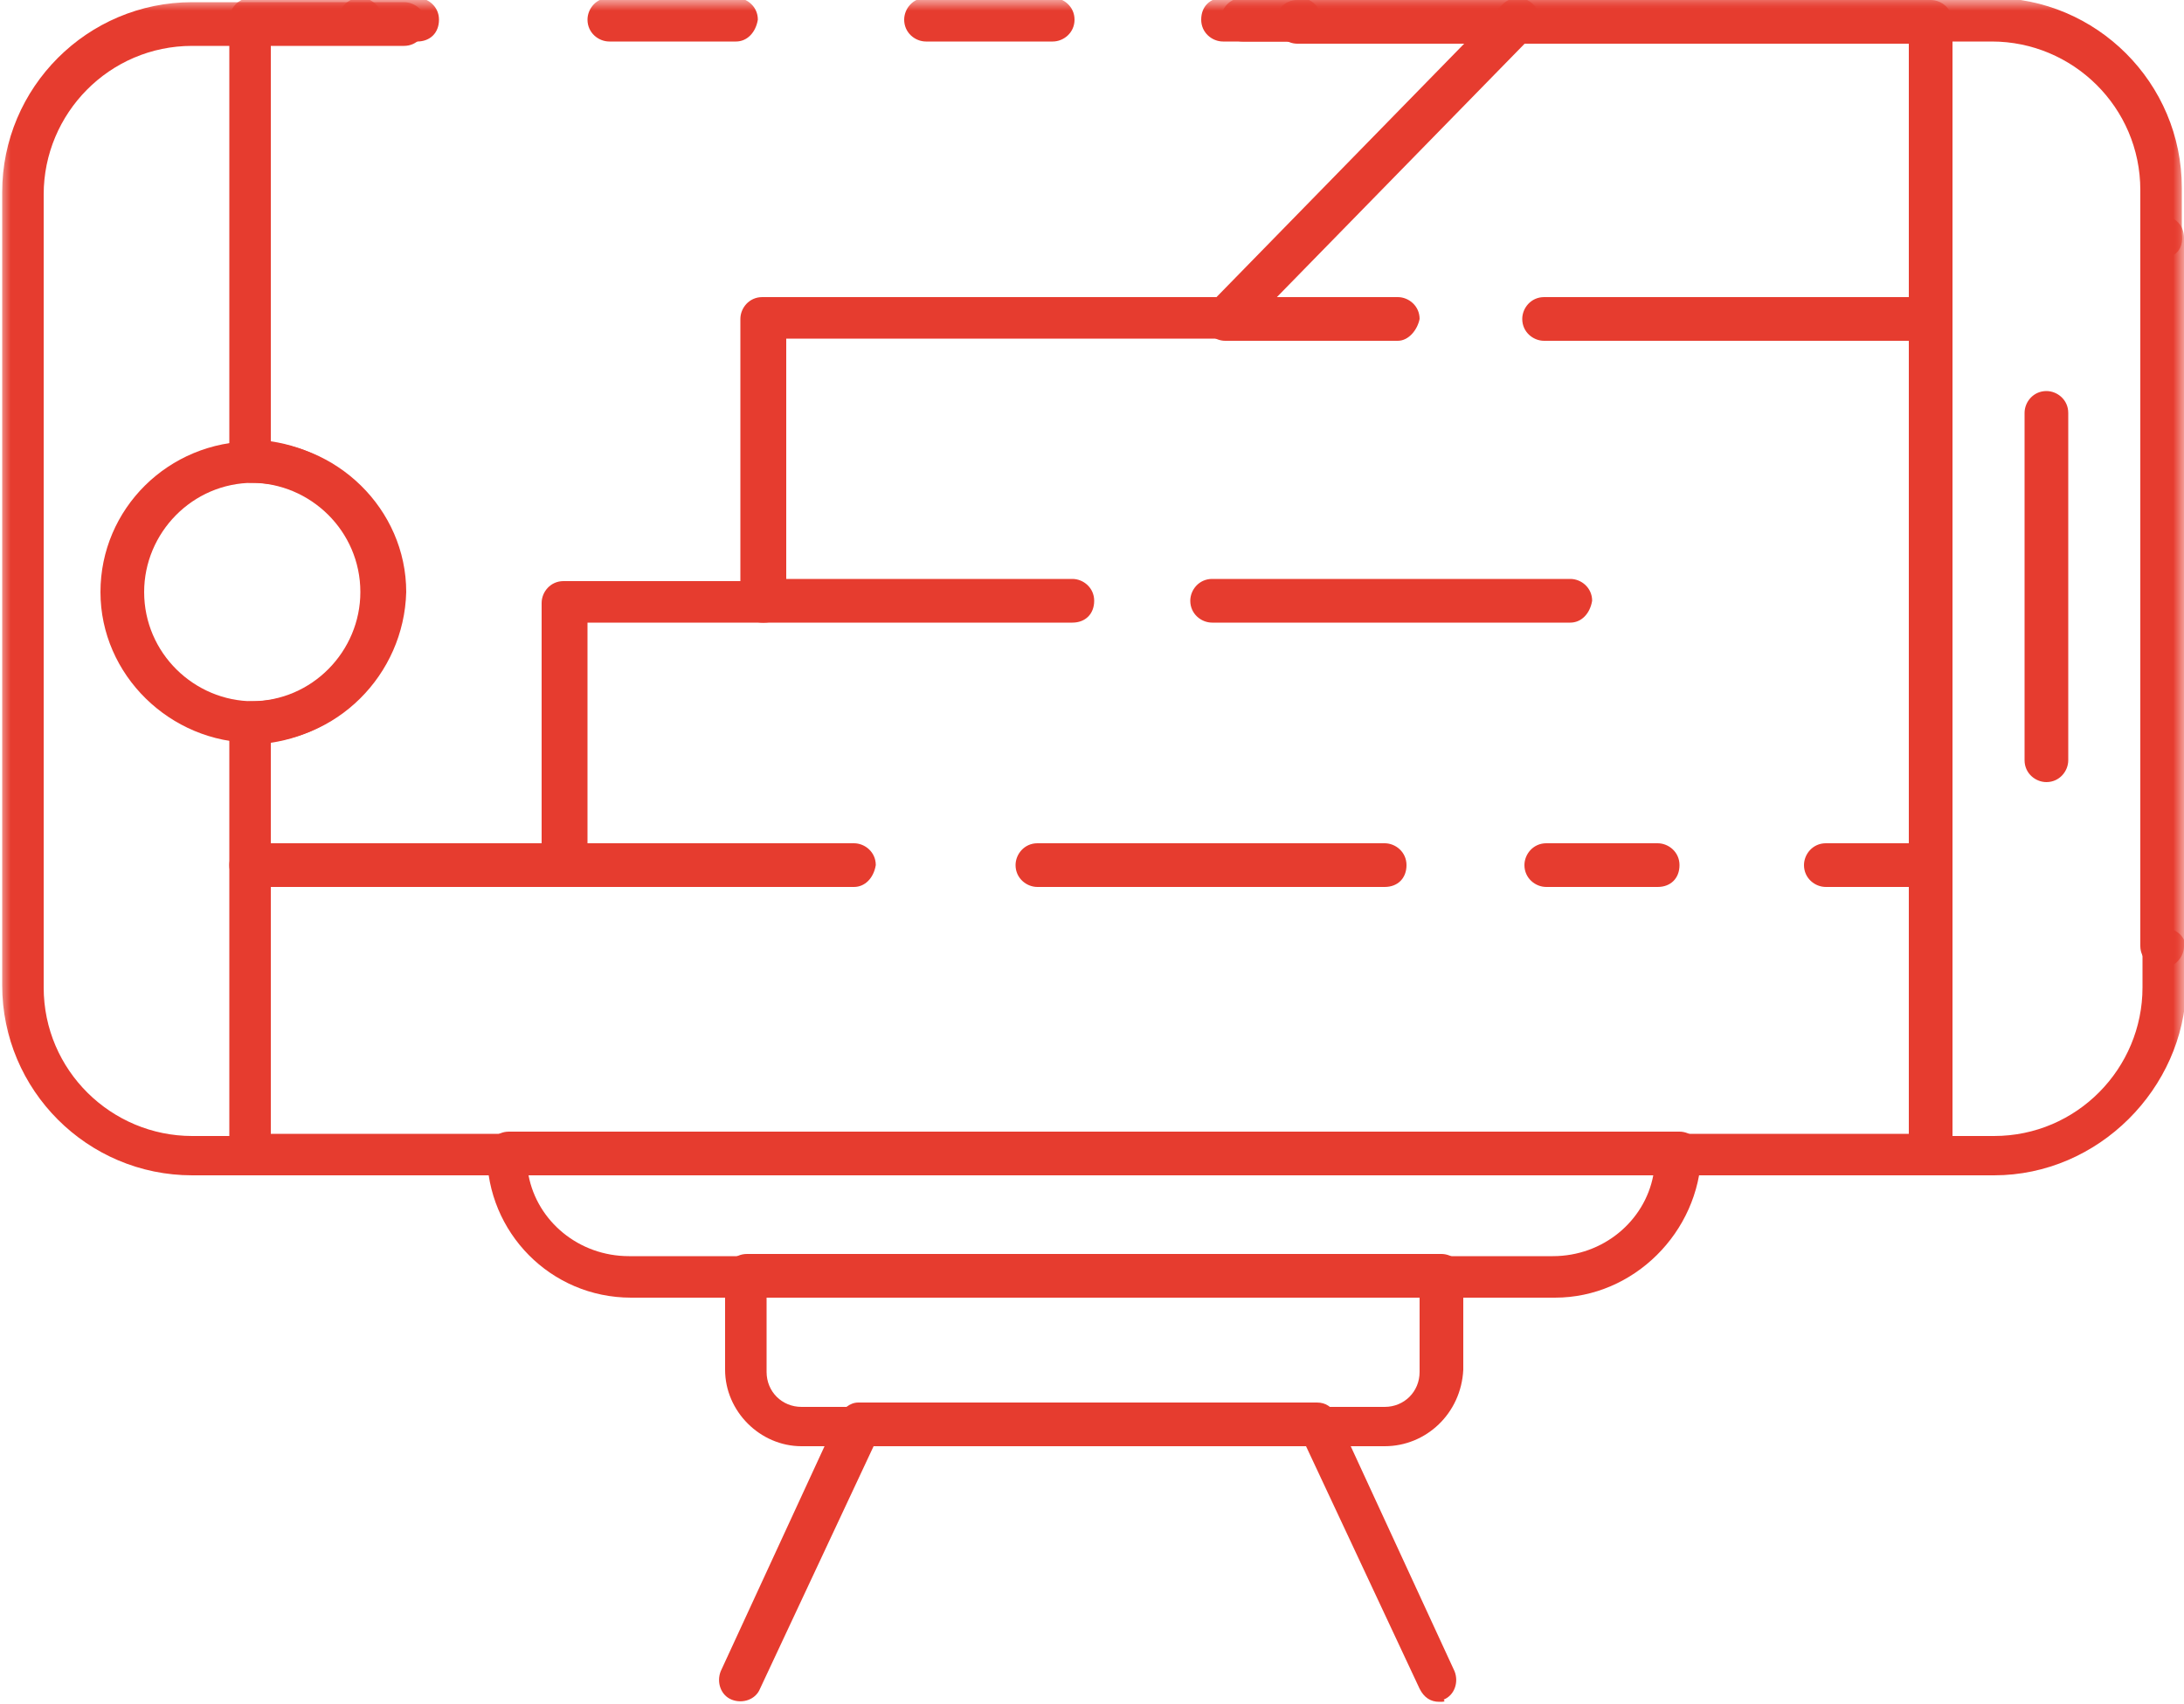
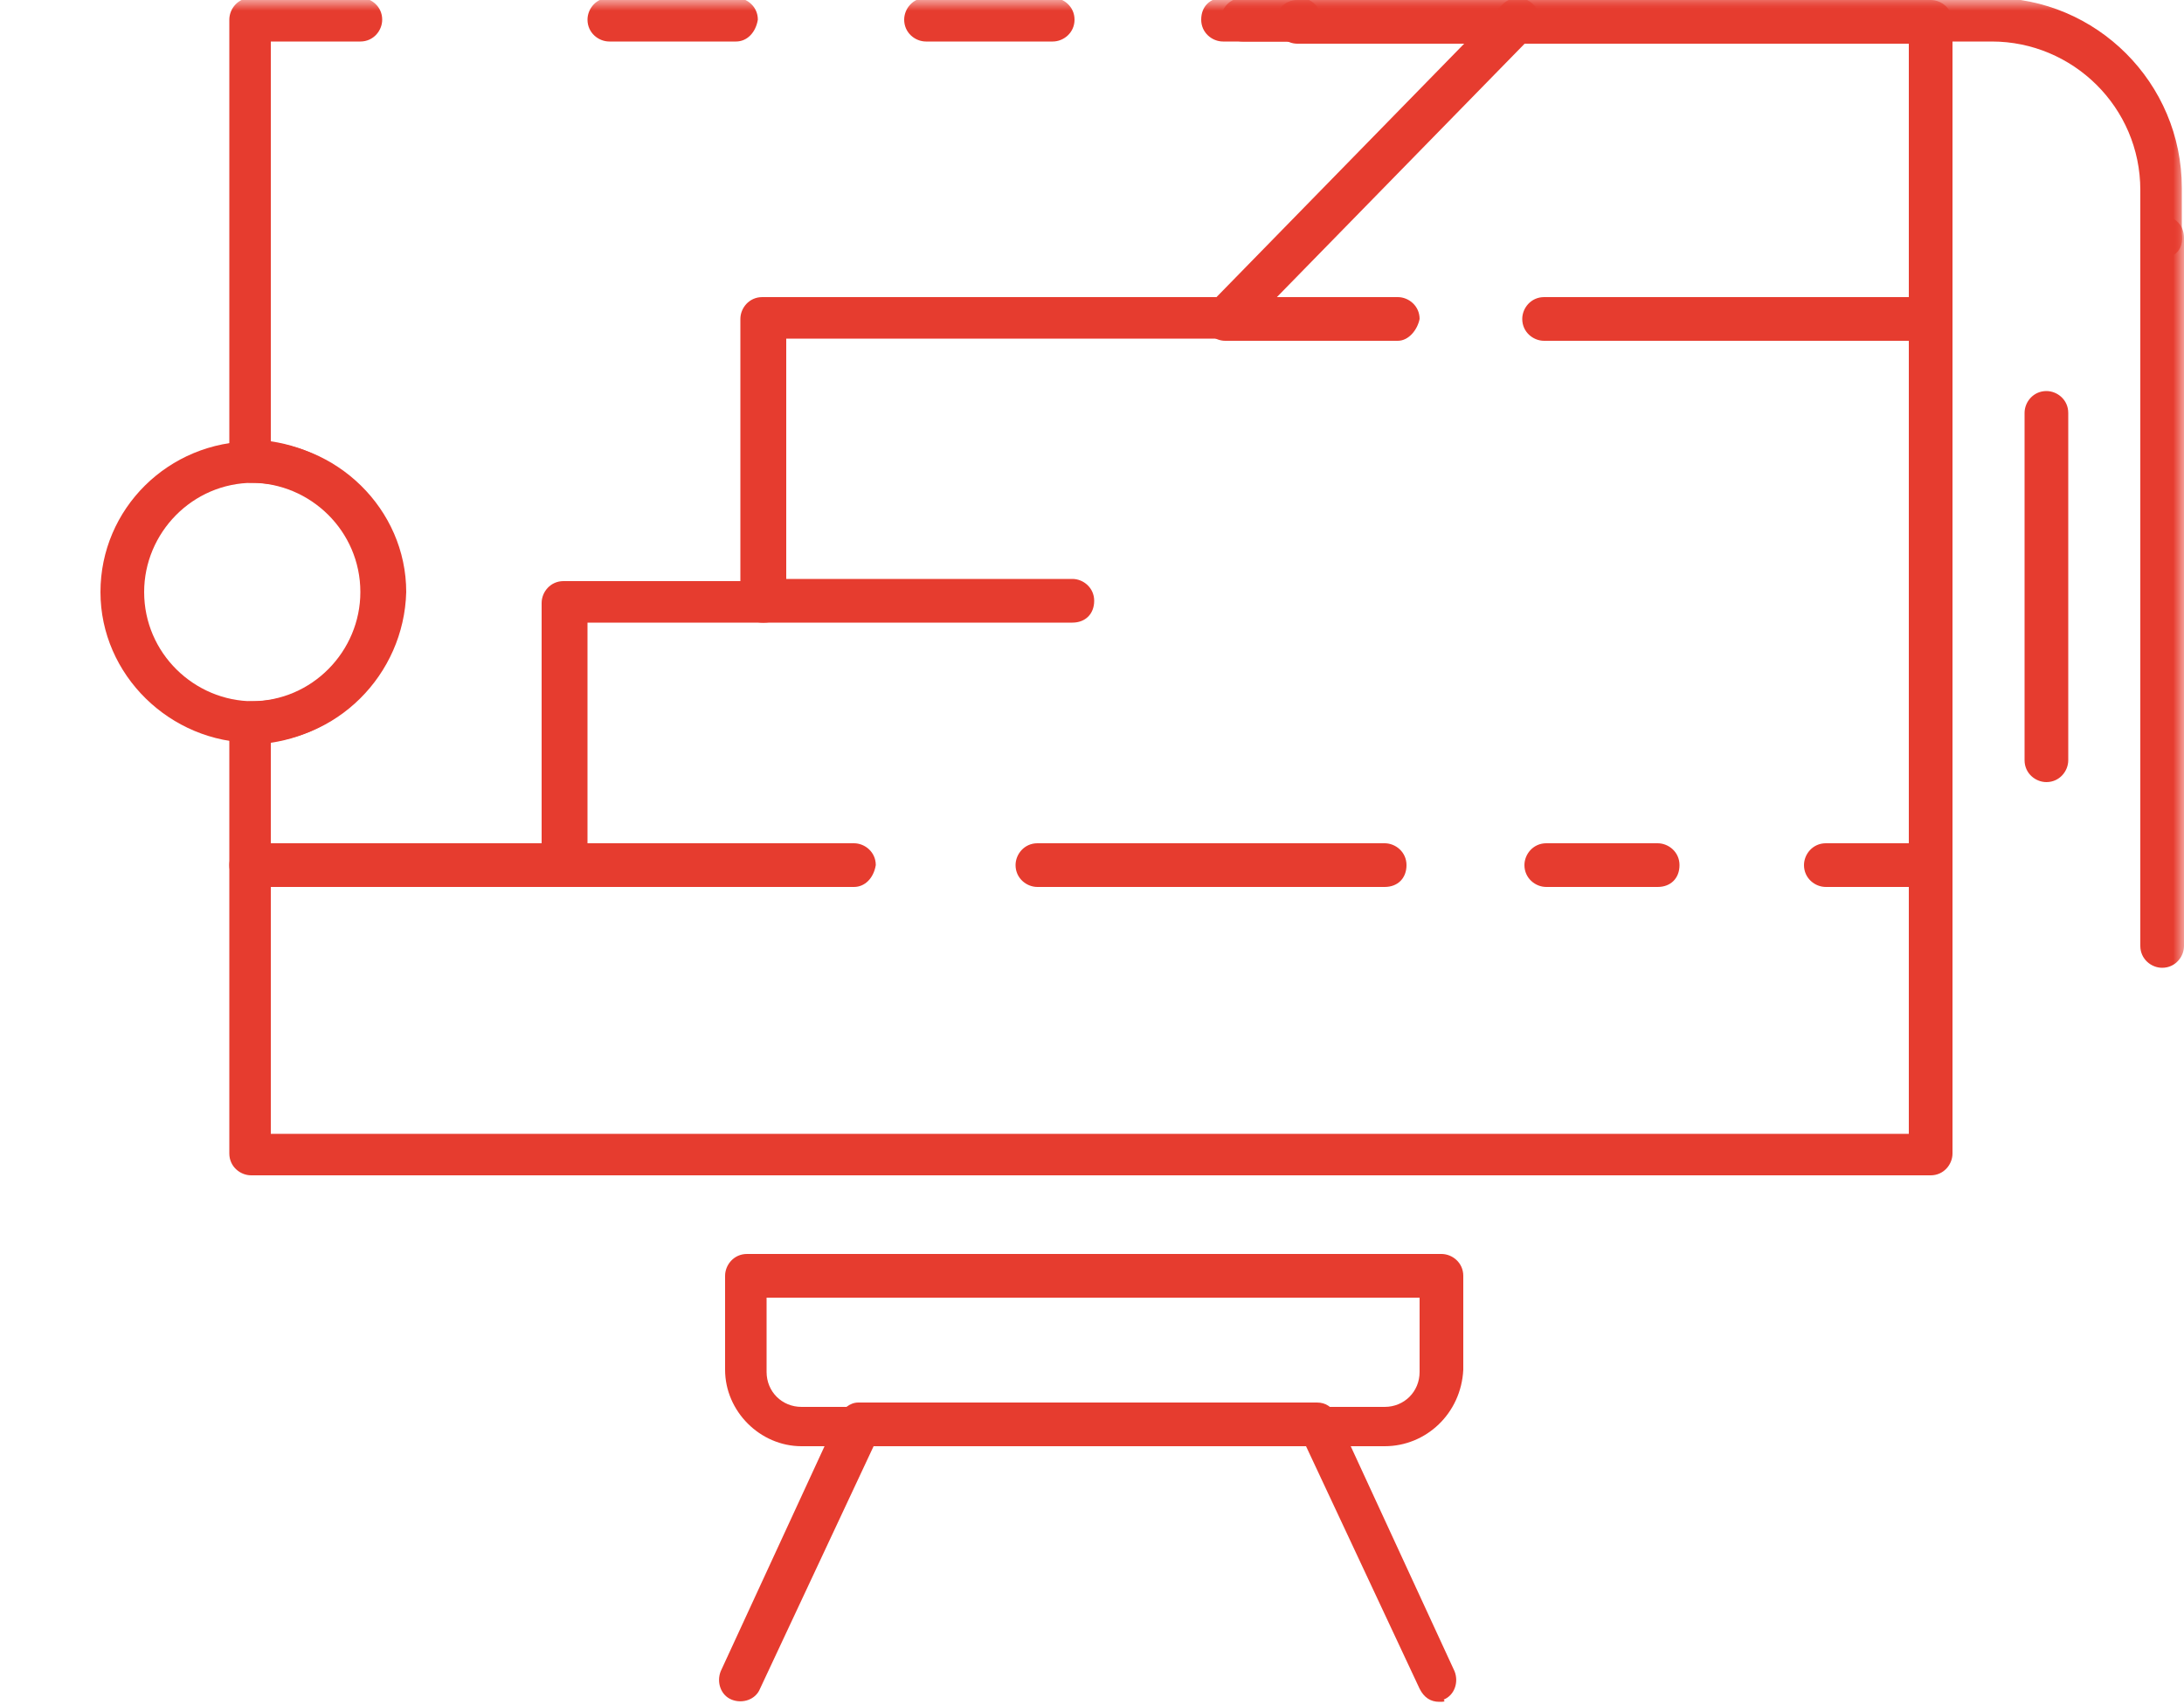
<svg xmlns="http://www.w3.org/2000/svg" width="100" height="78" viewBox="0 0 100 78" fill="none">
  <g clip-path="url(#clip0_953_5792)">
    <mask id="mask0_953_5792" style="mask-type:luminance" maskUnits="userSpaceOnUse" x="0" y="0" width="100" height="448">
      <path d="M100 0H0V447.6H100V0Z" fill="white" />
    </mask>
    <g mask="url(#mask0_953_5792)">
      <path d="M99 44.3C98.5 44.3 98 43.9 98 43.3V10.9C98 10.4 98.4 9.9 99 9.9C99.6 9.9 100 10.3 100 10.9V43.3C100 43.8 99.6 44.3 99 44.3Z" fill="#E63C2F" />
    </g>
    <mask id="mask1_953_5792" style="mask-type:luminance" maskUnits="userSpaceOnUse" x="0" y="0" width="100" height="448">
      <path d="M100 0H0V447.6H100V0Z" fill="white" />
    </mask>
    <g mask="url(#mask1_953_5792)">
-       <path d="M91.3 53.8H8.8C4 53.8 0.1 49.9 0.1 45.1V8.8C0.1 4 4 0.1 8.8 0.1H18.5C19 0.1 19.5 0.5 19.5 1.1C19.5 1.6 19.1 2.1 18.5 2.1H8.8C5 2.1 2 5.2 2 8.9V45.2C2 49 5.1 52 8.8 52H91.3C95.1 52 98.1 48.9 98.1 45.2V43.5C98.1 43 98.5 42.5 99.1 42.5C99.7 42.5 100.1 42.9 100.1 43.5V45.2C100 49.8 96.1 53.8 91.3 53.8Z" fill="#E63C2F" />
-     </g>
+       </g>
    <mask id="mask2_953_5792" style="mask-type:luminance" maskUnits="userSpaceOnUse" x="0" y="0" width="100" height="448">
      <path d="M100 0H0V447.6H100V0Z" fill="white" />
    </mask>
    <g mask="url(#mask2_953_5792)">
      <path d="M99 11.8C98.5 11.8 98 11.4 98 10.8V8.7C98 4.9 94.9 1.9 91.2 1.9H56C55.5 1.9 55 1.5 55 0.9C55 0.3 55.4 -0.1 56 -0.1H91.2C96 -0.1 99.9 3.8 99.9 8.6V10.7C100 11.4 99.6 11.8 99 11.8Z" fill="#E63C2F" />
    </g>
    <mask id="mask3_953_5792" style="mask-type:luminance" maskUnits="userSpaceOnUse" x="0" y="0" width="100" height="448">
-       <path d="M100 0H0V447.6H100V0Z" fill="white" />
-     </mask>
+       </mask>
    <g mask="url(#mask3_953_5792)">
      <path d="M24.2 53.8C24.6 55.9 26.5 57.5 28.8 57.5H71.1C73.4 57.5 75.3 55.9 75.7 53.8H24.2ZM71.2 59.4H28.9C25.2 59.4 22.3 56.4 22.3 52.8C22.3 52.3 22.7 51.8 23.3 51.8H76.9C77.4 51.8 77.9 52.2 77.9 52.8C77.8 56.4 74.8 59.4 71.2 59.4Z" fill="#E63C2F" />
    </g>
    <mask id="mask4_953_5792" style="mask-type:luminance" maskUnits="userSpaceOnUse" x="0" y="0" width="100" height="448">
      <path d="M100 0H0V447.6H100V0Z" fill="white" />
    </mask>
    <g mask="url(#mask4_953_5792)">
      <path d="M65.9 77.9C65.5 77.9 65.2 77.7 65 77.3L59.8 66.2H40L34.8 77.3C34.6 77.8 34 78 33.5 77.8C33 77.6 32.8 77 33 76.5L38.4 64.8C38.6 64.5 38.9 64.2 39.3 64.2H60.3C60.7 64.2 61 64.4 61.2 64.8L66.6 76.5C66.8 77 66.6 77.6 66.1 77.8C66.2 77.9 66.1 77.9 65.9 77.9Z" fill="#E63C2F" />
    </g>
    <mask id="mask5_953_5792" style="mask-type:luminance" maskUnits="userSpaceOnUse" x="0" y="0" width="100" height="448">
      <path d="M100 0H0V447.6H100V0Z" fill="white" />
    </mask>
    <g mask="url(#mask5_953_5792)">
      <path d="M88.4 53.8H11.5C11 53.8 10.5 53.4 10.5 52.8V33.1C10.5 32.6 10.9 32.1 11.5 32.1C14.3 32.1 16.5 29.8 16.5 27.1C16.5 24.3 14.2 22.1 11.5 22.1C11 22.1 10.5 21.7 10.5 21.1V0.9C10.5 0.4 10.9 -0.1 11.5 -0.1H16.5C17 -0.1 17.5 0.3 17.5 0.9C17.5 1.4 17.1 1.9 16.5 1.9H12.4V20.2C15.8 20.7 18.4 23.6 18.4 27.1C18.4 30.6 15.8 33.5 12.4 34V51.9H87.4V2H59.4C58.9 2 58.4 1.6 58.4 1C58.4 0.5 58.8 3.05176e-05 59.4 3.05176e-05H88.4C88.9 3.05176e-05 89.4 0.4 89.4 1V52.8C89.4 53.3 89 53.8 88.4 53.8Z" fill="#E63C2F" />
    </g>
    <mask id="mask6_953_5792" style="mask-type:luminance" maskUnits="userSpaceOnUse" x="0" y="0" width="100" height="448">
      <path d="M100 0H0V447.6H100V0Z" fill="white" />
    </mask>
    <g mask="url(#mask6_953_5792)">
      <path d="M11.6 22.1C8.8 22.1 6.6 24.4 6.6 27.1C6.6 29.9 8.9 32.1 11.6 32.1C14.4 32.1 16.6 29.8 16.6 27.1C16.6 24.3 14.3 22.1 11.6 22.1ZM11.6 34C7.8 34 4.6 30.9 4.6 27.1C4.6 23.3 7.7 20.2 11.6 20.2C15.4 20.2 18.6 23.3 18.6 27.1C18.5 30.9 15.4 34 11.6 34Z" fill="#E63C2F" />
    </g>
    <mask id="mask7_953_5792" style="mask-type:luminance" maskUnits="userSpaceOnUse" x="0" y="0" width="100" height="448">
      <path d="M100 0H0V447.6H100V0Z" fill="white" />
    </mask>
    <g mask="url(#mask7_953_5792)">
      <path d="M93.7 35.8C93.2 35.8 92.7 35.4 92.7 34.8V18.9C92.7 18.4 93.1 17.9 93.7 17.9C94.2 17.9 94.7 18.3 94.7 18.9V34.8C94.7 35.3 94.3 35.8 93.7 35.8Z" fill="#E63C2F" />
    </g>
    <mask id="mask8_953_5792" style="mask-type:luminance" maskUnits="userSpaceOnUse" x="0" y="0" width="100" height="448">
      <path d="M100 0H0V447.6H100V0Z" fill="white" />
    </mask>
    <g mask="url(#mask8_953_5792)">
      <path d="M35.1 59.4V62.8C35.1 63.7 35.8 64.4 36.7 64.4H63.4C64.3 64.4 65 63.7 65 62.8V59.4H35.1ZM63.4 66.2H36.7C34.8 66.2 33.2 64.6 33.2 62.7V58.4C33.2 57.9 33.6 57.4 34.2 57.4H66C66.5 57.4 67 57.8 67 58.4V62.7C66.9 64.7 65.3 66.2 63.4 66.2Z" fill="#E63C2F" />
    </g>
    <mask id="mask9_953_5792" style="mask-type:luminance" maskUnits="userSpaceOnUse" x="0" y="0" width="100" height="448">
      <path d="M100 0H0V447.6H100V0Z" fill="white" />
    </mask>
    <g mask="url(#mask9_953_5792)">
      <path d="M25.8 40.6H11.5C11 40.6 10.5 40.2 10.5 39.6C10.5 39.1 10.9 38.6 11.5 38.6H24.8V27.6C24.8 27.1 25.2 26.6 25.8 26.6H33.9V14.6C33.9 14.1 34.3 13.6 34.9 13.6H55.7L68.8 0.2C69.2 -0.2 69.8 -0.2 70.2 0.2C70.6 0.6 70.6 1.2 70.2 1.6L56.9 15.2C56.7 15.4 56.5 15.5 56.2 15.5H36V27.5C36 28 35.6 28.5 35 28.5H26.9V39.6C26.8 40.2 26.4 40.6 25.8 40.6Z" fill="#E63C2F" />
    </g>
    <mask id="mask10_953_5792" style="mask-type:luminance" maskUnits="userSpaceOnUse" x="0" y="0" width="100" height="448">
      <path d="M100 0H0V447.6H100V0Z" fill="white" />
    </mask>
    <g mask="url(#mask10_953_5792)">
      <path d="M39.1 40.6H25.9C25.4 40.6 24.9 40.2 24.9 39.6C24.9 39.1 25.3 38.6 25.9 38.6H39.1C39.6 38.6 40.1 39 40.1 39.6C40 40.2 39.6 40.6 39.1 40.6Z" fill="#E63C2F" />
    </g>
    <mask id="mask11_953_5792" style="mask-type:luminance" maskUnits="userSpaceOnUse" x="0" y="0" width="100" height="448">
      <path d="M100 0H0V447.6H100V0Z" fill="white" />
    </mask>
    <g mask="url(#mask11_953_5792)">
      <path d="M49.1 28.5H34.9C34.4 28.5 33.9 28.1 33.9 27.5C33.9 27 34.3 26.5 34.9 26.5H49.1C49.6 26.5 50.1 26.9 50.1 27.5C50.1 28.1 49.7 28.5 49.1 28.5Z" fill="#E63C2F" />
    </g>
    <mask id="mask12_953_5792" style="mask-type:luminance" maskUnits="userSpaceOnUse" x="0" y="0" width="100" height="448">
      <path d="M100 0H0V447.6H100V0Z" fill="white" />
    </mask>
    <g mask="url(#mask12_953_5792)">
      <path d="M64 15.6H56.1C55.6 15.6 55.1 15.2 55.1 14.6C55.1 14.1 55.5 13.6 56.1 13.6H64C64.5 13.6 65 14 65 14.6C64.9 15.1 64.5 15.6 64 15.6Z" fill="#E63C2F" />
    </g>
    <mask id="mask13_953_5792" style="mask-type:luminance" maskUnits="userSpaceOnUse" x="0" y="0" width="100" height="448">
      <path d="M100 0H0V447.6H100V0Z" fill="white" />
    </mask>
    <g mask="url(#mask13_953_5792)">
      <path d="M63.4 40.6H47.5C47 40.6 46.5 40.2 46.5 39.6C46.5 39.1 46.9 38.6 47.5 38.6H63.4C63.9 38.6 64.4 39 64.4 39.6C64.4 40.2 64 40.6 63.4 40.6Z" fill="#E63C2F" />
    </g>
    <mask id="mask14_953_5792" style="mask-type:luminance" maskUnits="userSpaceOnUse" x="0" y="0" width="100" height="448">
      <path d="M100 0H0V447.6H100V0Z" fill="white" />
    </mask>
    <g mask="url(#mask14_953_5792)">
-       <path d="M71.9 28.5H55.5C55 28.5 54.5 28.1 54.5 27.5C54.5 27 54.9 26.5 55.5 26.5H71.9C72.4 26.5 72.9 26.9 72.9 27.5C72.8 28.1 72.4 28.5 71.9 28.5Z" fill="#E63C2F" />
-     </g>
+       </g>
    <mask id="mask15_953_5792" style="mask-type:luminance" maskUnits="userSpaceOnUse" x="0" y="0" width="100" height="448">
      <path d="M100 0H0V447.6H100V0Z" fill="white" />
    </mask>
    <g mask="url(#mask15_953_5792)">
      <path d="M88.4 15.6H70.7C70.2 15.6 69.7 15.2 69.7 14.6C69.7 14.1 70.1 13.6 70.7 13.6H88.4C88.9 13.6 89.4 14 89.4 14.6C89.4 15.1 89 15.6 88.4 15.6Z" fill="#E63C2F" />
    </g>
    <mask id="mask16_953_5792" style="mask-type:luminance" maskUnits="userSpaceOnUse" x="0" y="0" width="100" height="448">
      <path d="M100 0H0V447.6H100V0Z" fill="white" />
    </mask>
    <g mask="url(#mask16_953_5792)">
      <path d="M59.5 1.9H56.9C56.4 1.9 55.9 1.5 55.9 0.9C55.9 0.4 56.3 -0.1 56.9 -0.1H59.5C60 -0.1 60.5 0.3 60.5 0.9C60.5 1.5 60 1.9 59.5 1.9Z" fill="#E63C2F" />
    </g>
    <mask id="mask17_953_5792" style="mask-type:luminance" maskUnits="userSpaceOnUse" x="0" y="0" width="100" height="448">
      <path d="M100 0H0V447.6H100V0Z" fill="white" />
    </mask>
    <g mask="url(#mask17_953_5792)">
      <path d="M33.7 1.9H27.9C27.4 1.9 26.9 1.5 26.9 0.9C26.9 0.4 27.3 -0.1 27.9 -0.1H33.7C34.2 -0.1 34.7 0.3 34.7 0.9C34.6 1.5 34.2 1.9 33.7 1.9ZM48.2 1.9H42.4C41.9 1.9 41.4 1.5 41.4 0.9C41.4 0.4 41.8 -0.1 42.4 -0.1H48.2C48.7 -0.1 49.2 0.3 49.2 0.9C49.2 1.5 48.7 1.9 48.2 1.9Z" fill="#E63C2F" />
    </g>
    <mask id="mask18_953_5792" style="mask-type:luminance" maskUnits="userSpaceOnUse" x="0" y="0" width="100" height="448">
-       <path d="M100 0H0V447.6H100V0Z" fill="white" />
+       <path d="M100 0H0V447.6V0Z" fill="white" />
    </mask>
    <g mask="url(#mask18_953_5792)">
      <path d="M19.1 1.9H16.5C16 1.9 15.5 1.5 15.5 0.9C15.5 0.4 15.9 -0.1 16.5 -0.1H19.1C19.6 -0.1 20.1 0.3 20.1 0.9C20.1 1.5 19.7 1.9 19.1 1.9Z" fill="#E63C2F" />
    </g>
    <mask id="mask19_953_5792" style="mask-type:luminance" maskUnits="userSpaceOnUse" x="0" y="0" width="100" height="448">
      <path d="M100 0H0V447.6H100V0Z" fill="white" />
    </mask>
    <g mask="url(#mask19_953_5792)">
      <path d="M75.9 40.6H70.8C70.3 40.6 69.8 40.2 69.8 39.6C69.8 39.1 70.2 38.6 70.8 38.6H75.9C76.4 38.6 76.9 39 76.9 39.6C76.9 40.2 76.5 40.6 75.9 40.6ZM88.4 40.6H83.6C83.1 40.6 82.6 40.2 82.6 39.6C82.6 39.1 83 38.6 83.6 38.6H88.4C88.9 38.6 89.4 39 89.4 39.6C89.4 40.2 89 40.6 88.4 40.6Z" fill="#E63C2F" />
    </g>
  </g>
  <defs>
    <clipPath id="clip0_953_5792">
      <rect width="100" height="78" fill="white" />
    </clipPath>
  </defs>
</svg>